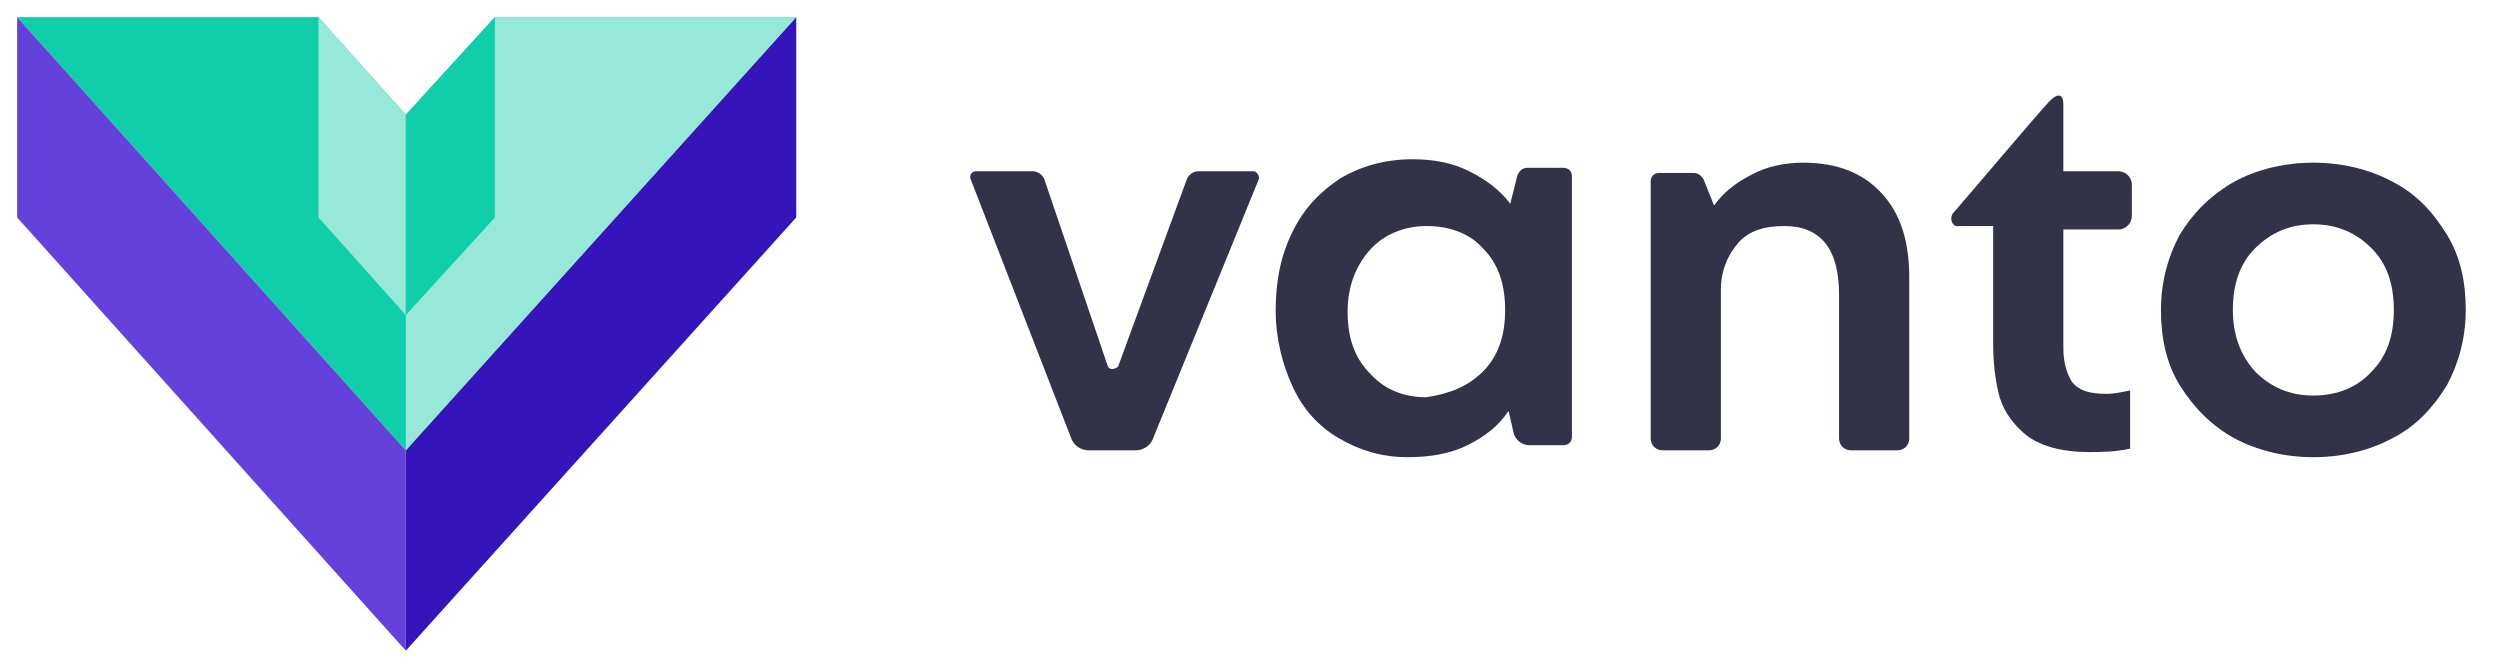
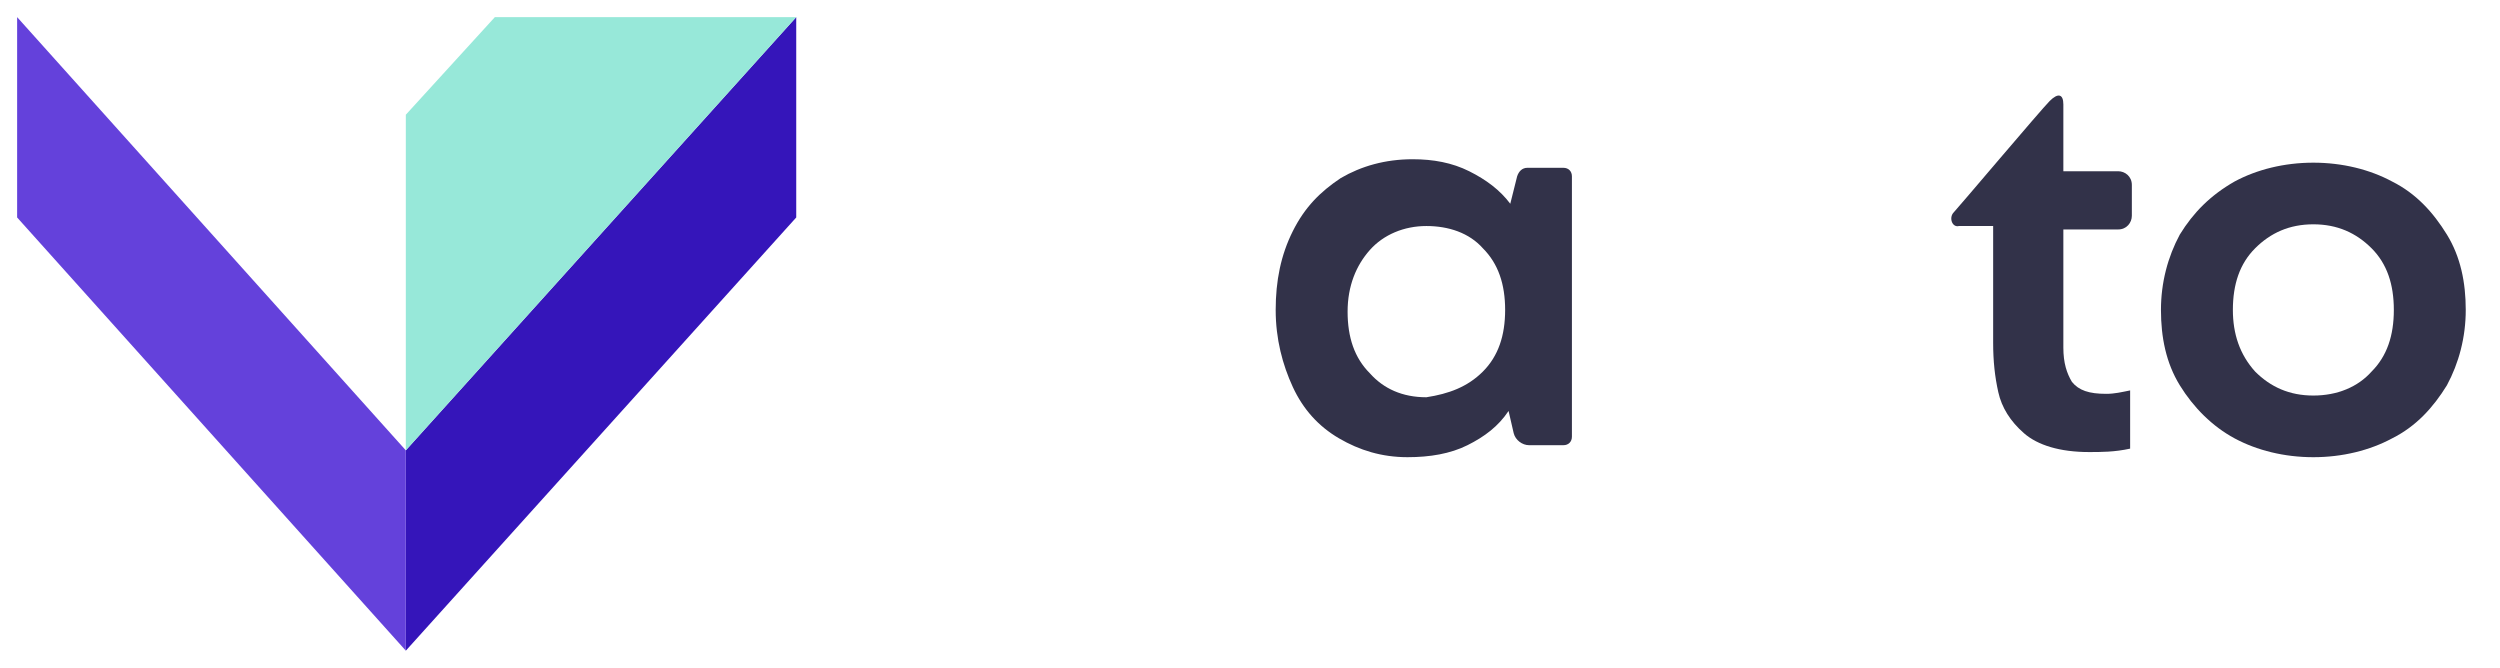
<svg xmlns="http://www.w3.org/2000/svg" version="1.1" id="Capa_2" x="0px" y="0px" viewBox="0 0 146 39" style="enable-background:new 0 0 146 39;" xml:space="preserve">
  <style type="text/css">
	.st0{fill:#323249;}
	.st1{fill:#0FCEA9;}
	.st2{fill:#3515BA;}
	.st3{fill:#6441DB;}
	.st4{fill:#97E8D9;}
</style>
  <g>
    <g>
-       <path class="st0" d="M70,10h3.2c0.2,0,0.4,0.3,0.3,0.5l-6.2,15.2c-0.2,0.4-0.6,0.6-1,0.6h-2.7c-0.4,0-0.8-0.2-1-0.6l-5.9-15.2    c-0.1-0.2,0-0.5,0.3-0.5h3.3c0.3,0,0.6,0.2,0.7,0.5l3.7,10.9c0.1,0.2,0.4,0.2,0.6,0l4-10.9C69.4,10.2,69.7,10,70,10z" />
-       <path class="st0" d="M88.1,24c-0.6,0.9-1.4,1.5-2.4,2c-1,0.5-2.2,0.7-3.5,0.7c-1.5,0-2.8-0.4-4-1.1c-1.2-0.7-2.1-1.7-2.7-3    c-0.6-1.3-1-2.8-1-4.5c0-1.7,0.3-3.2,1-4.6s1.6-2.3,2.8-3.1c1.2-0.7,2.6-1.1,4.2-1.1c1.2,0,2.3,0.2,3.3,0.7c1,0.5,1.8,1.1,2.4,1.9    l0.4-1.6c0.1-0.3,0.3-0.5,0.6-0.5l2.1,0c0.3,0,0.5,0.2,0.5,0.5v15.2c0,0.3-0.2,0.5-0.5,0.5h-2c-0.4,0-0.8-0.3-0.9-0.7L88.1,24z     M86.6,21.7c0.9-0.9,1.3-2.1,1.3-3.6s-0.4-2.7-1.3-3.6c-0.8-0.9-2-1.3-3.3-1.3s-2.5,0.5-3.3,1.4c-0.8,0.9-1.3,2.1-1.3,3.6    s0.4,2.7,1.3,3.6c0.8,0.9,1.9,1.4,3.3,1.4C84.6,23,85.7,22.6,86.6,21.7z" />
-       <path class="st0" d="M109.9,11.3c1.1,1.2,1.6,2.8,1.6,4.9v9.4c0,0.4-0.3,0.7-0.7,0.7h-2.7c-0.4,0-0.7-0.3-0.7-0.7v-8.4    c0-2.7-1.1-4-3.2-4c-1.2,0-2.1,0.3-2.7,1c-0.6,0.7-1,1.6-1,2.7v8.7c0,0.4-0.3,0.7-0.7,0.7h-2.7c-0.4,0-0.7-0.3-0.7-0.7v-15    c0-0.3,0.2-0.5,0.5-0.5h2c0.3,0,0.5,0.2,0.6,0.4l0.6,1.5c0.5-0.7,1.2-1.3,2.2-1.8c0.9-0.5,2-0.7,3-0.7    C107.3,9.5,108.8,10.1,109.9,11.3z" />
+       <path class="st0" d="M88.1,24c-0.6,0.9-1.4,1.5-2.4,2c-1,0.5-2.2,0.7-3.5,0.7c-1.5,0-2.8-0.4-4-1.1c-1.2-0.7-2.1-1.7-2.7-3    c-0.6-1.3-1-2.8-1-4.5c0-1.7,0.3-3.2,1-4.6s1.6-2.3,2.8-3.1c1.2-0.7,2.6-1.1,4.2-1.1c1.2,0,2.3,0.2,3.3,0.7c1,0.5,1.8,1.1,2.4,1.9    l0.4-1.6c0.1-0.3,0.3-0.5,0.6-0.5l2.1,0c0.3,0,0.5,0.2,0.5,0.5v15.2c0,0.3-0.2,0.5-0.5,0.5h-2c-0.4,0-0.8-0.3-0.9-0.7z     M86.6,21.7c0.9-0.9,1.3-2.1,1.3-3.6s-0.4-2.7-1.3-3.6c-0.8-0.9-2-1.3-3.3-1.3s-2.5,0.5-3.3,1.4c-0.8,0.9-1.3,2.1-1.3,3.6    s0.4,2.7,1.3,3.6c0.8,0.9,1.9,1.4,3.3,1.4C84.6,23,85.7,22.6,86.6,21.7z" />
      <path class="st0" d="M127.3,13.7c0.8-1.3,1.8-2.3,3.2-3.1c1.3-0.7,2.9-1.1,4.6-1.1c1.7,0,3.3,0.4,4.6,1.1c1.4,0.7,2.4,1.8,3.2,3.1    c0.8,1.3,1.1,2.8,1.1,4.4c0,1.6-0.4,3.1-1.1,4.4c-0.8,1.3-1.8,2.4-3.2,3.1c-1.3,0.7-2.9,1.1-4.6,1.1c-1.7,0-3.3-0.4-4.6-1.1    c-1.3-0.7-2.4-1.8-3.2-3.1c-0.8-1.3-1.1-2.8-1.1-4.4C126.2,16.5,126.6,15,127.3,13.7z M131.7,21.7c0.9,0.9,2,1.4,3.4,1.4    c1.4,0,2.6-0.5,3.4-1.4c0.9-0.9,1.3-2.1,1.3-3.6c0-1.5-0.4-2.7-1.3-3.6c-0.9-0.9-2-1.4-3.4-1.4c-1.4,0-2.5,0.5-3.4,1.4    c-0.9,0.9-1.3,2.1-1.3,3.6C130.4,19.5,130.8,20.7,131.7,21.7z" />
      <path class="st0" d="M114.1,12.4c0.2-0.2,5.1-6,5.6-6.5c0.5-0.5,0.8-0.4,0.8,0.2s0,3.9,0,3.9h3.2c0.4,0,0.8,0.3,0.8,0.8v1.8    c0,0.4-0.3,0.8-0.8,0.8h-3.2v6.9c0,0.9,0.2,1.5,0.5,2c0.4,0.5,1,0.7,2,0.7c0.5,0,0.9-0.1,1.4-0.2v3.4c-0.9,0.2-1.7,0.2-2.4,0.2    c-1.7,0-3-0.4-3.8-1.1c-0.8-0.7-1.3-1.5-1.5-2.4c-0.2-0.9-0.3-1.8-0.3-2.9v-6.8c0,0-1.5,0-2,0C114,13.3,113.8,12.7,114.1,12.4z" />
    </g>
    <g>
-       <polygon class="st1" points="28.9,1 23.7,6.7 18.6,1 1,1 23.7,26.3 46.5,1   " />
      <polygon class="st2" points="46.5,12.7 46.5,1 23.7,26.3 23.7,38   " />
      <polygon class="st3" points="1,12.7 1,1 23.7,26.3 23.7,38   " />
      <polygon class="st4" points="23.7,18.4 23.7,26.3 46.5,1 28.9,1 23.7,6.7   " />
-       <polygon class="st4" points="18.6,1 18.6,12.7 23.7,18.4 23.7,6.7   " />
-       <polygon class="st1" points="28.9,1 28.9,12.7 23.7,18.4 23.7,6.7   " />
    </g>
  </g>
</svg>